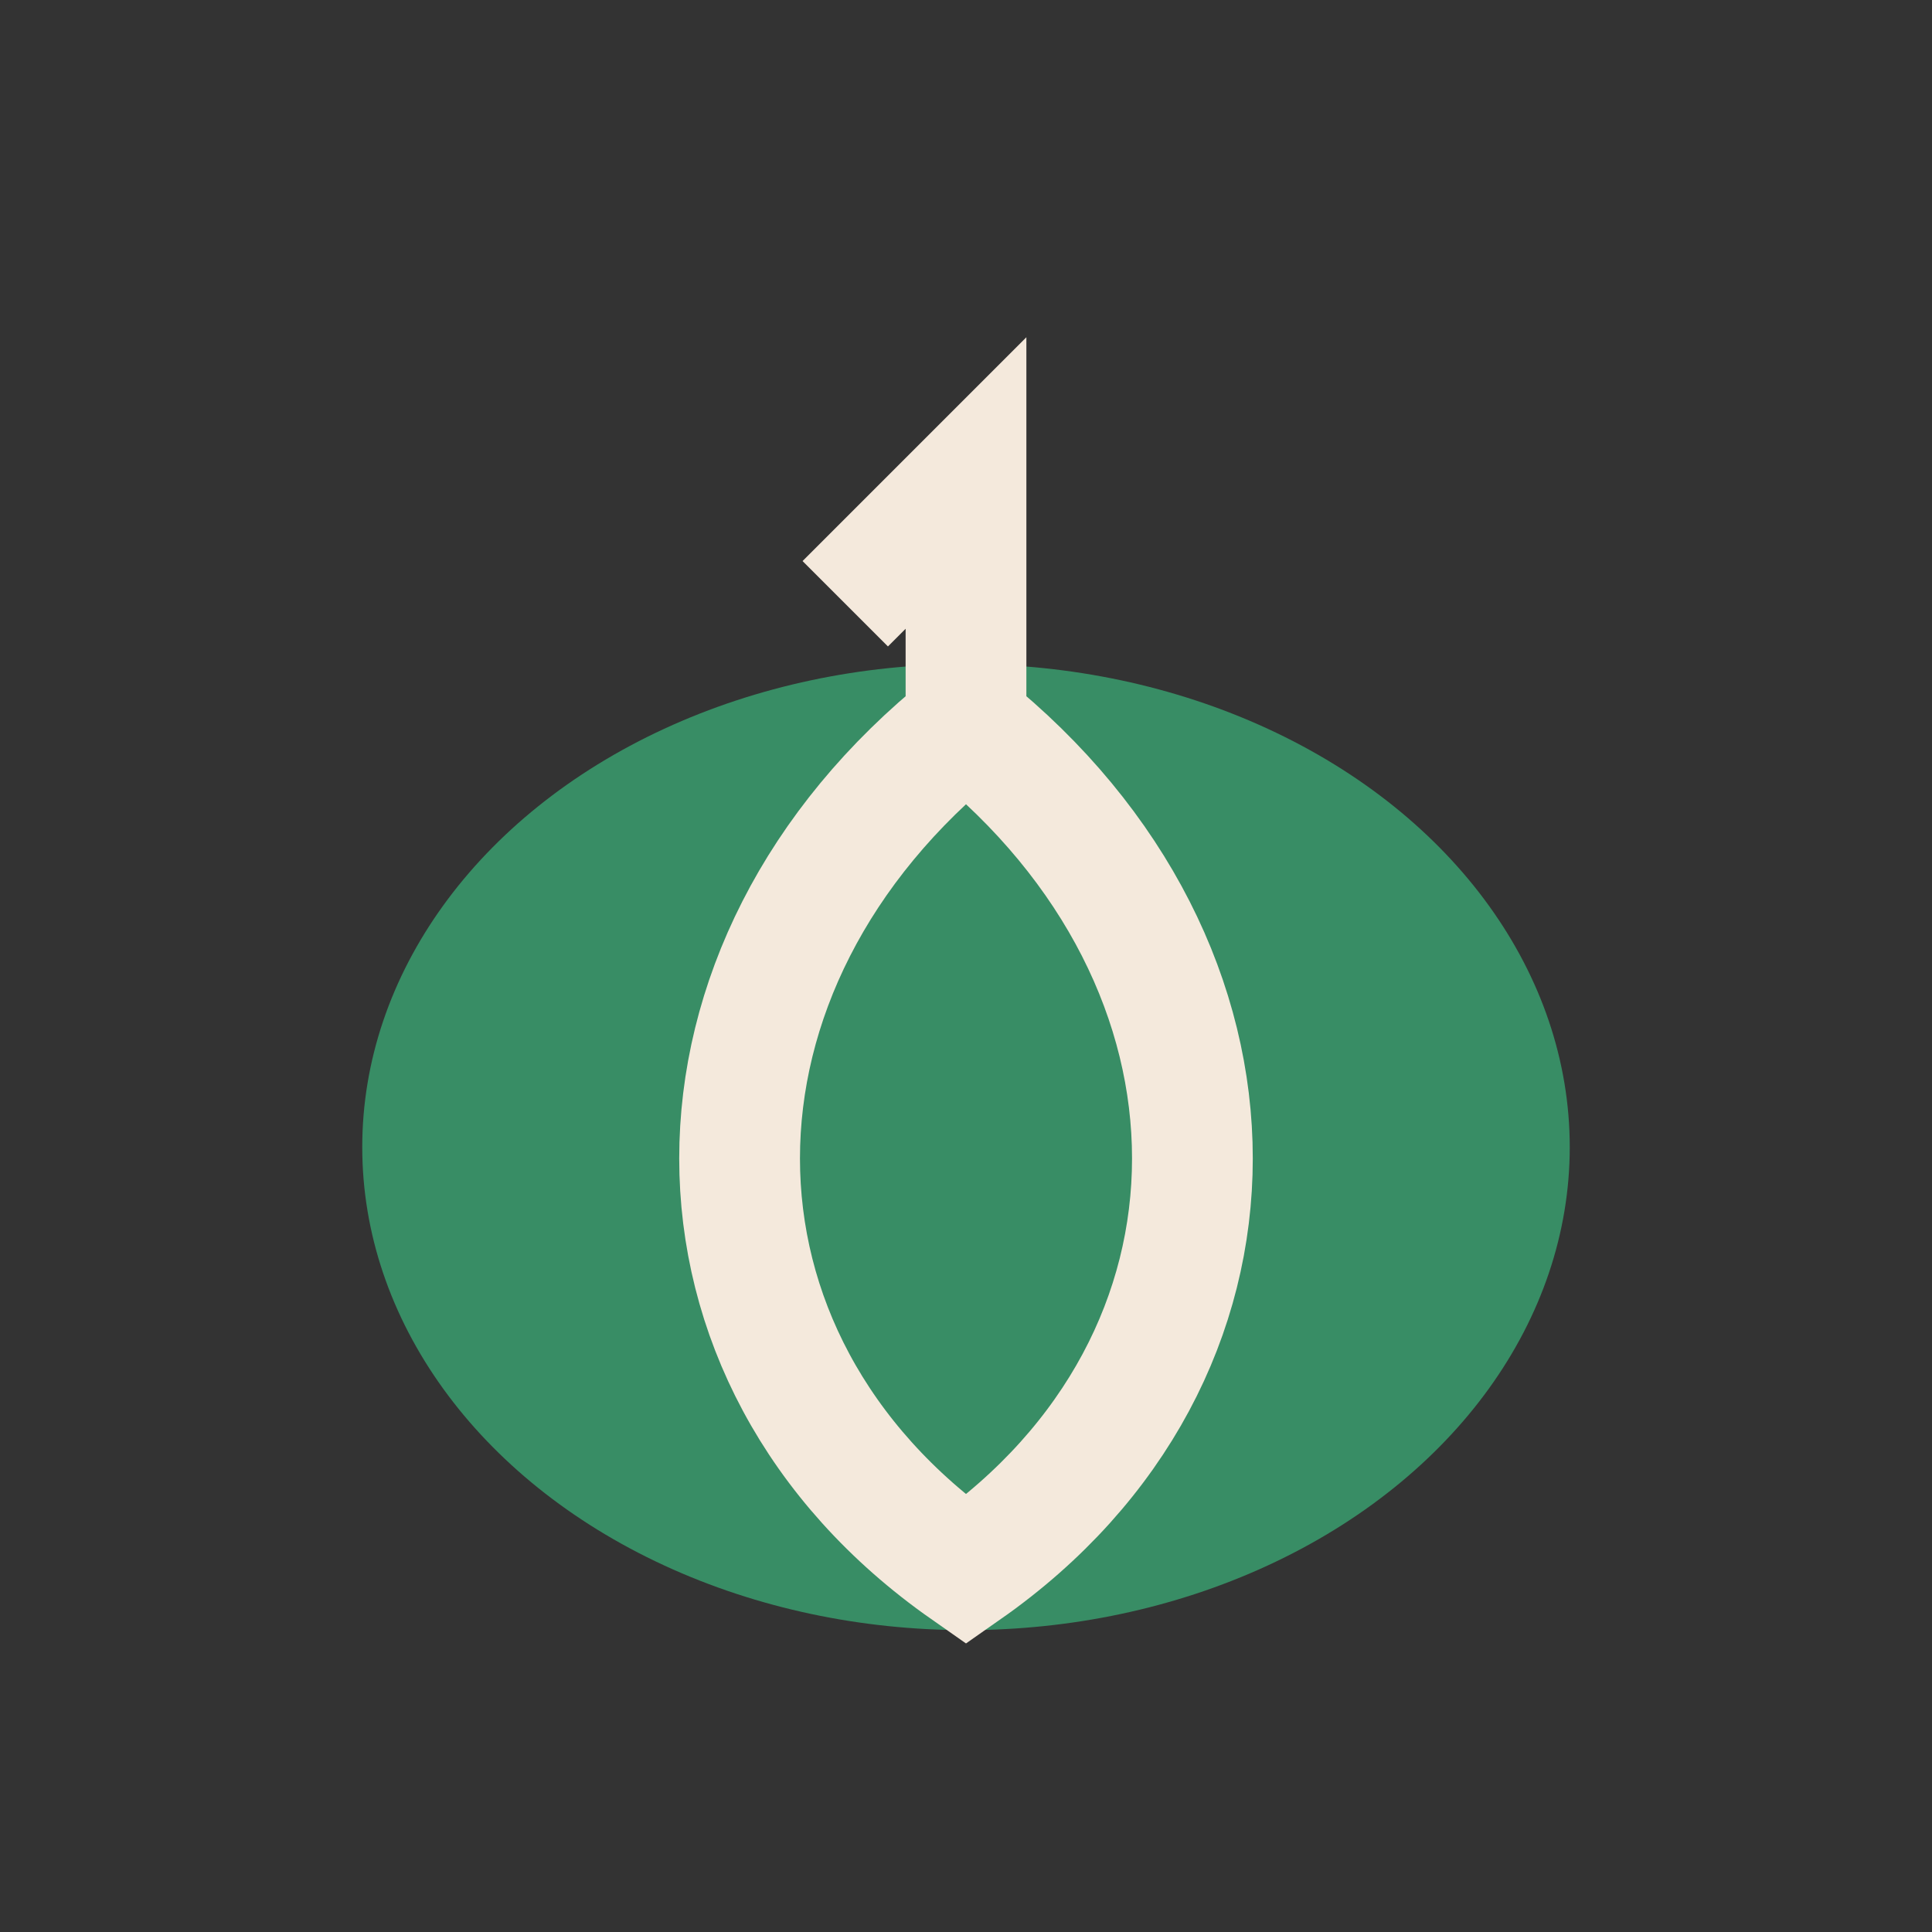
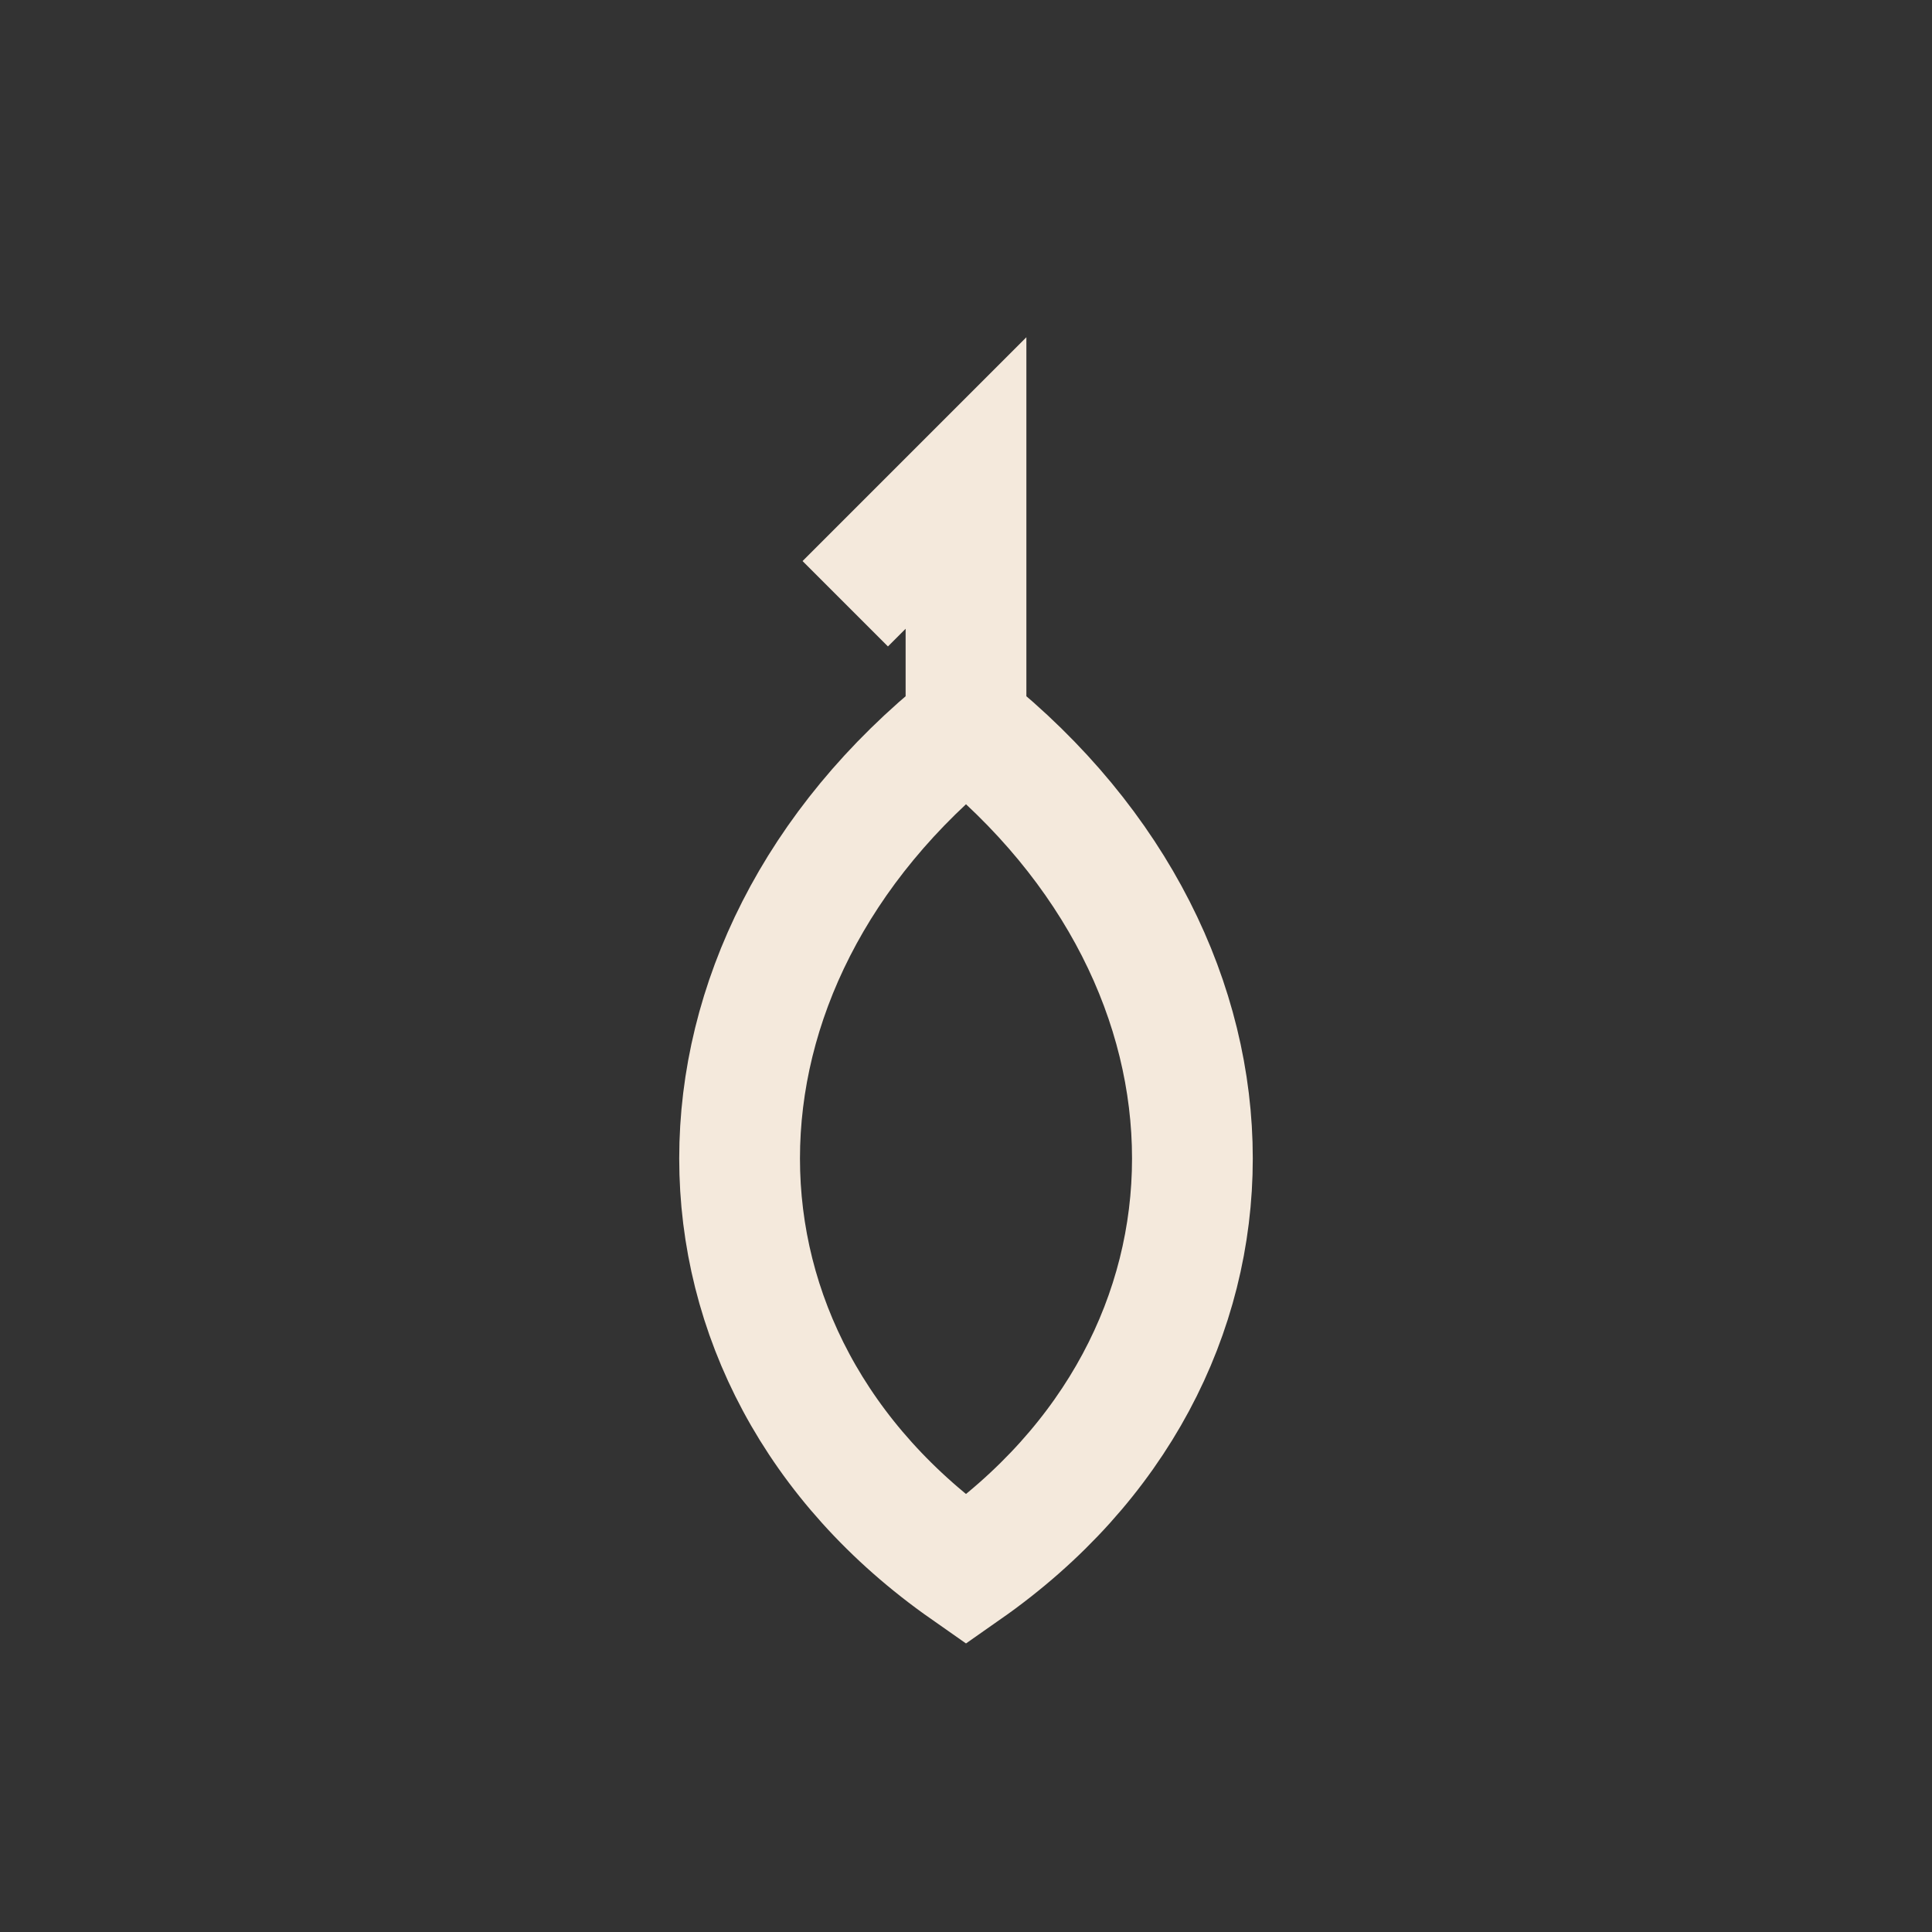
<svg xmlns="http://www.w3.org/2000/svg" width="32" height="32" viewBox="0 0 32 32">
  <rect x="0" y="0" width="32" height="32" fill="#333333" stroke="none" />
-   <ellipse cx="16" cy="19" rx="10" ry="8" fill="#388D65" />
  <path d="M16 12c-5 4-5 10.5 0 14 5-3.5 5-10 0-14zm0 0v-4l-2 2" fill="none" stroke="#F4E9DC" stroke-width="2" />
</svg>